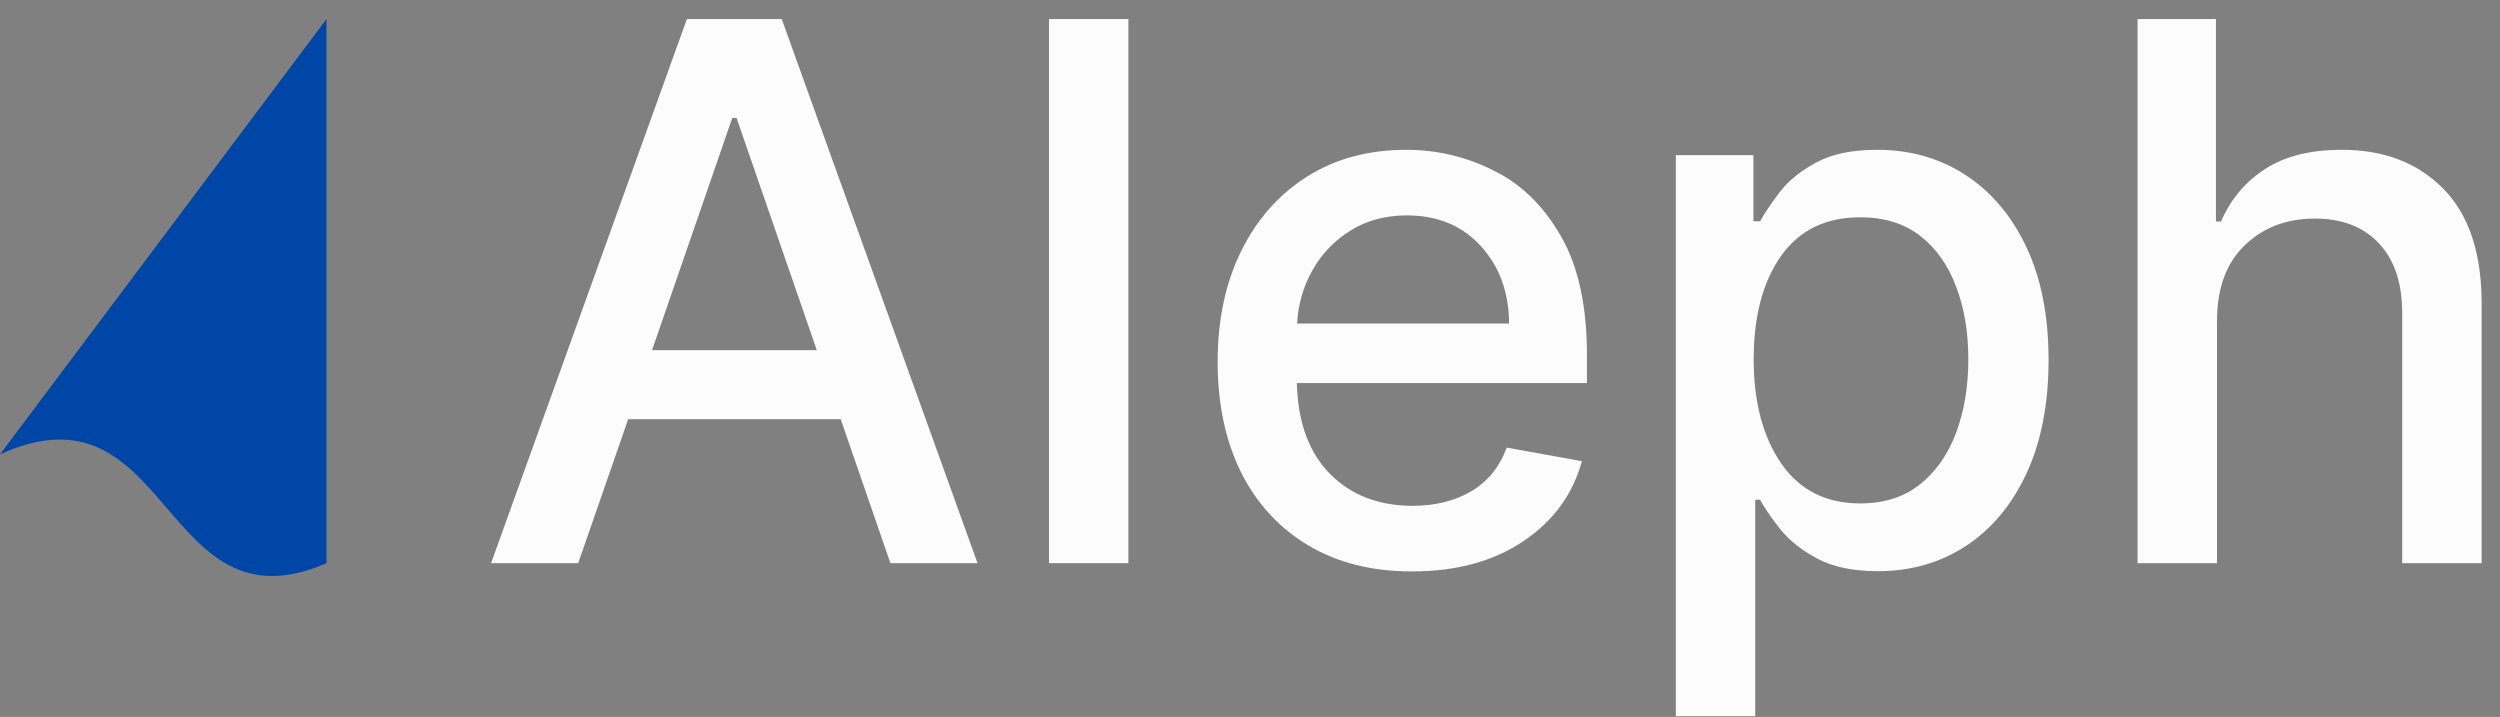
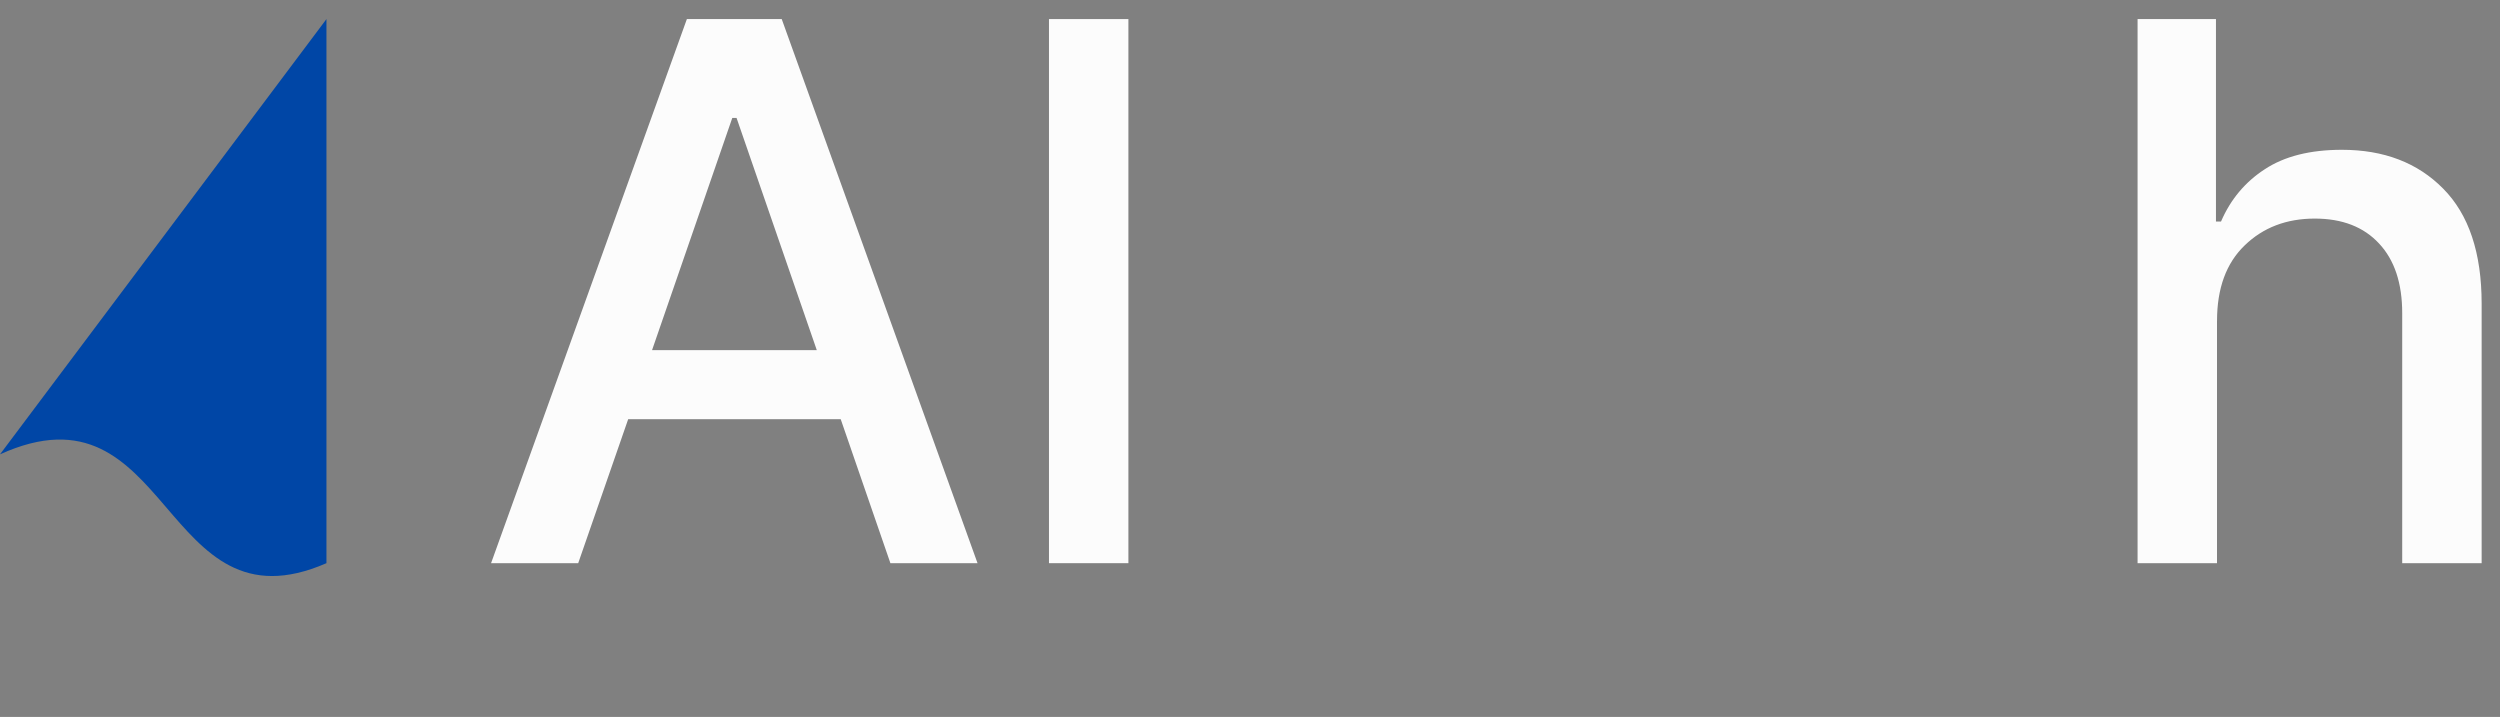
<svg xmlns="http://www.w3.org/2000/svg" xmlns:ns1="http://www.inkscape.org/namespaces/inkscape" xmlns:ns2="http://sodipodi.sourceforge.net/DTD/sodipodi-0.dtd" height="39" viewBox="0 0 136 39" width="136" id="svg2" version="1.1" ns1:version="0.91 r13725" ns2:docname="logo-light.svg">
  <rect x="0" y="0" width="136" height="39" fill="#808080" stroke="none" />
  <defs id="defs20" />
  <ns2:namedview pagecolor="#ffffff" bordercolor="#666666" borderopacity="1" objecttolerance="10" gridtolerance="10" guidetolerance="10" ns1:pageopacity="0" ns1:pageshadow="2" ns1:window-width="678" ns1:window-height="480" id="namedview18" showgrid="false" ns1:zoom="1.7546724" ns1:cx="107.29191" ns1:cy="13.145227" ns1:window-x="159" ns1:window-y="23" ns1:window-maximized="0" ns1:current-layer="g4" />
  <g transform="translate(-7.3,-902.619)" id="g4">
    <path d="m 38.754,933.256 -4.74,0 10.652,-29.599 5.16,0 10.652,29.599 -4.74,0 -2.703,-7.833 -11.562,0 z m 4.018,-11.591 8.961,0 -4.365,-12.632 -0.231,0 z" id="path6" ns1:connector-curvature="0" style="fill:#fcfcfc;fill-opacity:1" />
    <path d="m 68.685,903.657 0,29.599 -4.321,0 0,-29.599 z" id="path8" ns1:connector-curvature="0" style="fill:#fcfcfc;fill-opacity:1" />
-     <path d="m 84.106,933.704 q -3.266,0 -5.637,-1.416 -2.37,-1.416 -3.657,-3.974 -1.272,-2.573 -1.272,-6.012 0,-3.411 1.272,-6.012 1.286,-2.601 3.584,-4.061 2.312,-1.46 5.405,-1.46 2.515,0 4.755,1.127 2.255,1.113 3.657,3.57 1.416,2.442 1.416,6.46 l 0,1.532 -15.782,0 q 0.087,3.208 1.807,4.943 1.72,1.734 4.495,1.734 1.85,0 3.194,-0.795 1.344,-0.795 1.922,-2.37 l 4.09,0.737 q -0.737,2.703 -3.18,4.35 -2.442,1.648 -6.07,1.648 z m -6.244,-13.484 11.533,0 q -0.014,-2.544 -1.532,-4.206 -1.518,-1.677 -4.032,-1.677 -1.749,0 -3.064,0.824 -1.301,0.809 -2.067,2.153 -0.752,1.33 -0.838,2.905 z" id="path10" ns1:connector-curvature="0" style="fill:#fcfcfc;fill-opacity:1" />
-     <path d="m 98.465,941.581 0,-30.524 4.22,0 0,3.599 0.361,0 q 0.39,-0.694 1.084,-1.604 0.708,-0.911 1.966,-1.59 1.272,-0.694 3.324,-0.694 2.688,0 4.784,1.359 2.11,1.359 3.324,3.917 1.214,2.558 1.214,6.157 0,3.584 -1.2,6.171 -1.2,2.573 -3.295,3.946 -2.096,1.373 -4.784,1.373 -2.023,0 -3.295,-0.679 -1.272,-0.679 -2.009,-1.59 -0.723,-0.911 -1.113,-1.619 l -0.26,0 0,11.779 z m 4.235,-19.424 q 0,3.498 1.503,5.68 1.503,2.168 4.292,2.168 1.937,0 3.237,-1.026 1.315,-1.041 1.98,-2.818 0.665,-1.778 0.665,-4.003 0,-2.211 -0.665,-3.946 -0.65,-1.749 -1.951,-2.76 -1.301,-1.012 -3.266,-1.012 -2.833,0 -4.321,2.125 -1.474,2.11 -1.474,5.593 z" id="path12" ns1:connector-curvature="0" style="fill:#fcfcfc;fill-opacity:1" />
-     <path d="m 127.905,920.075 0,13.181 -4.321,0 0,-29.599 4.264,0 0,11.013 0.275,0 q 0.78,-1.807 2.385,-2.847 1.604,-1.055 4.191,-1.055 3.425,0 5.506,2.11 2.096,2.11 2.096,6.258 l 0,14.12 -4.321,0 0,-13.6 q 0,-2.442 -1.257,-3.787 -1.257,-1.359 -3.498,-1.359 -2.312,0 -3.816,1.46 -1.503,1.445 -1.503,4.105 z" id="path14" ns1:connector-curvature="0" style="fill:#fcfcfc;fill-opacity:1" />
+     <path d="m 127.905,920.075 0,13.181 -4.321,0 0,-29.599 4.264,0 0,11.013 0.275,0 q 0.78,-1.807 2.385,-2.847 1.604,-1.055 4.191,-1.055 3.425,0 5.506,2.11 2.096,2.11 2.096,6.258 l 0,14.12 -4.321,0 0,-13.6 q 0,-2.442 -1.257,-3.787 -1.257,-1.359 -3.498,-1.359 -2.312,0 -3.816,1.46 -1.503,1.445 -1.503,4.105 " id="path14" ns1:connector-curvature="0" style="fill:#fcfcfc;fill-opacity:1" />
    <path d="m 25.059,903.657 0,29.599 c -9.01,3.928 -8.412,-10.163 -17.76,-5.92 z" id="path16" ns1:connector-curvature="0" style="fill:#0046a6;fill-rule:evenodd" />
  </g>
</svg>